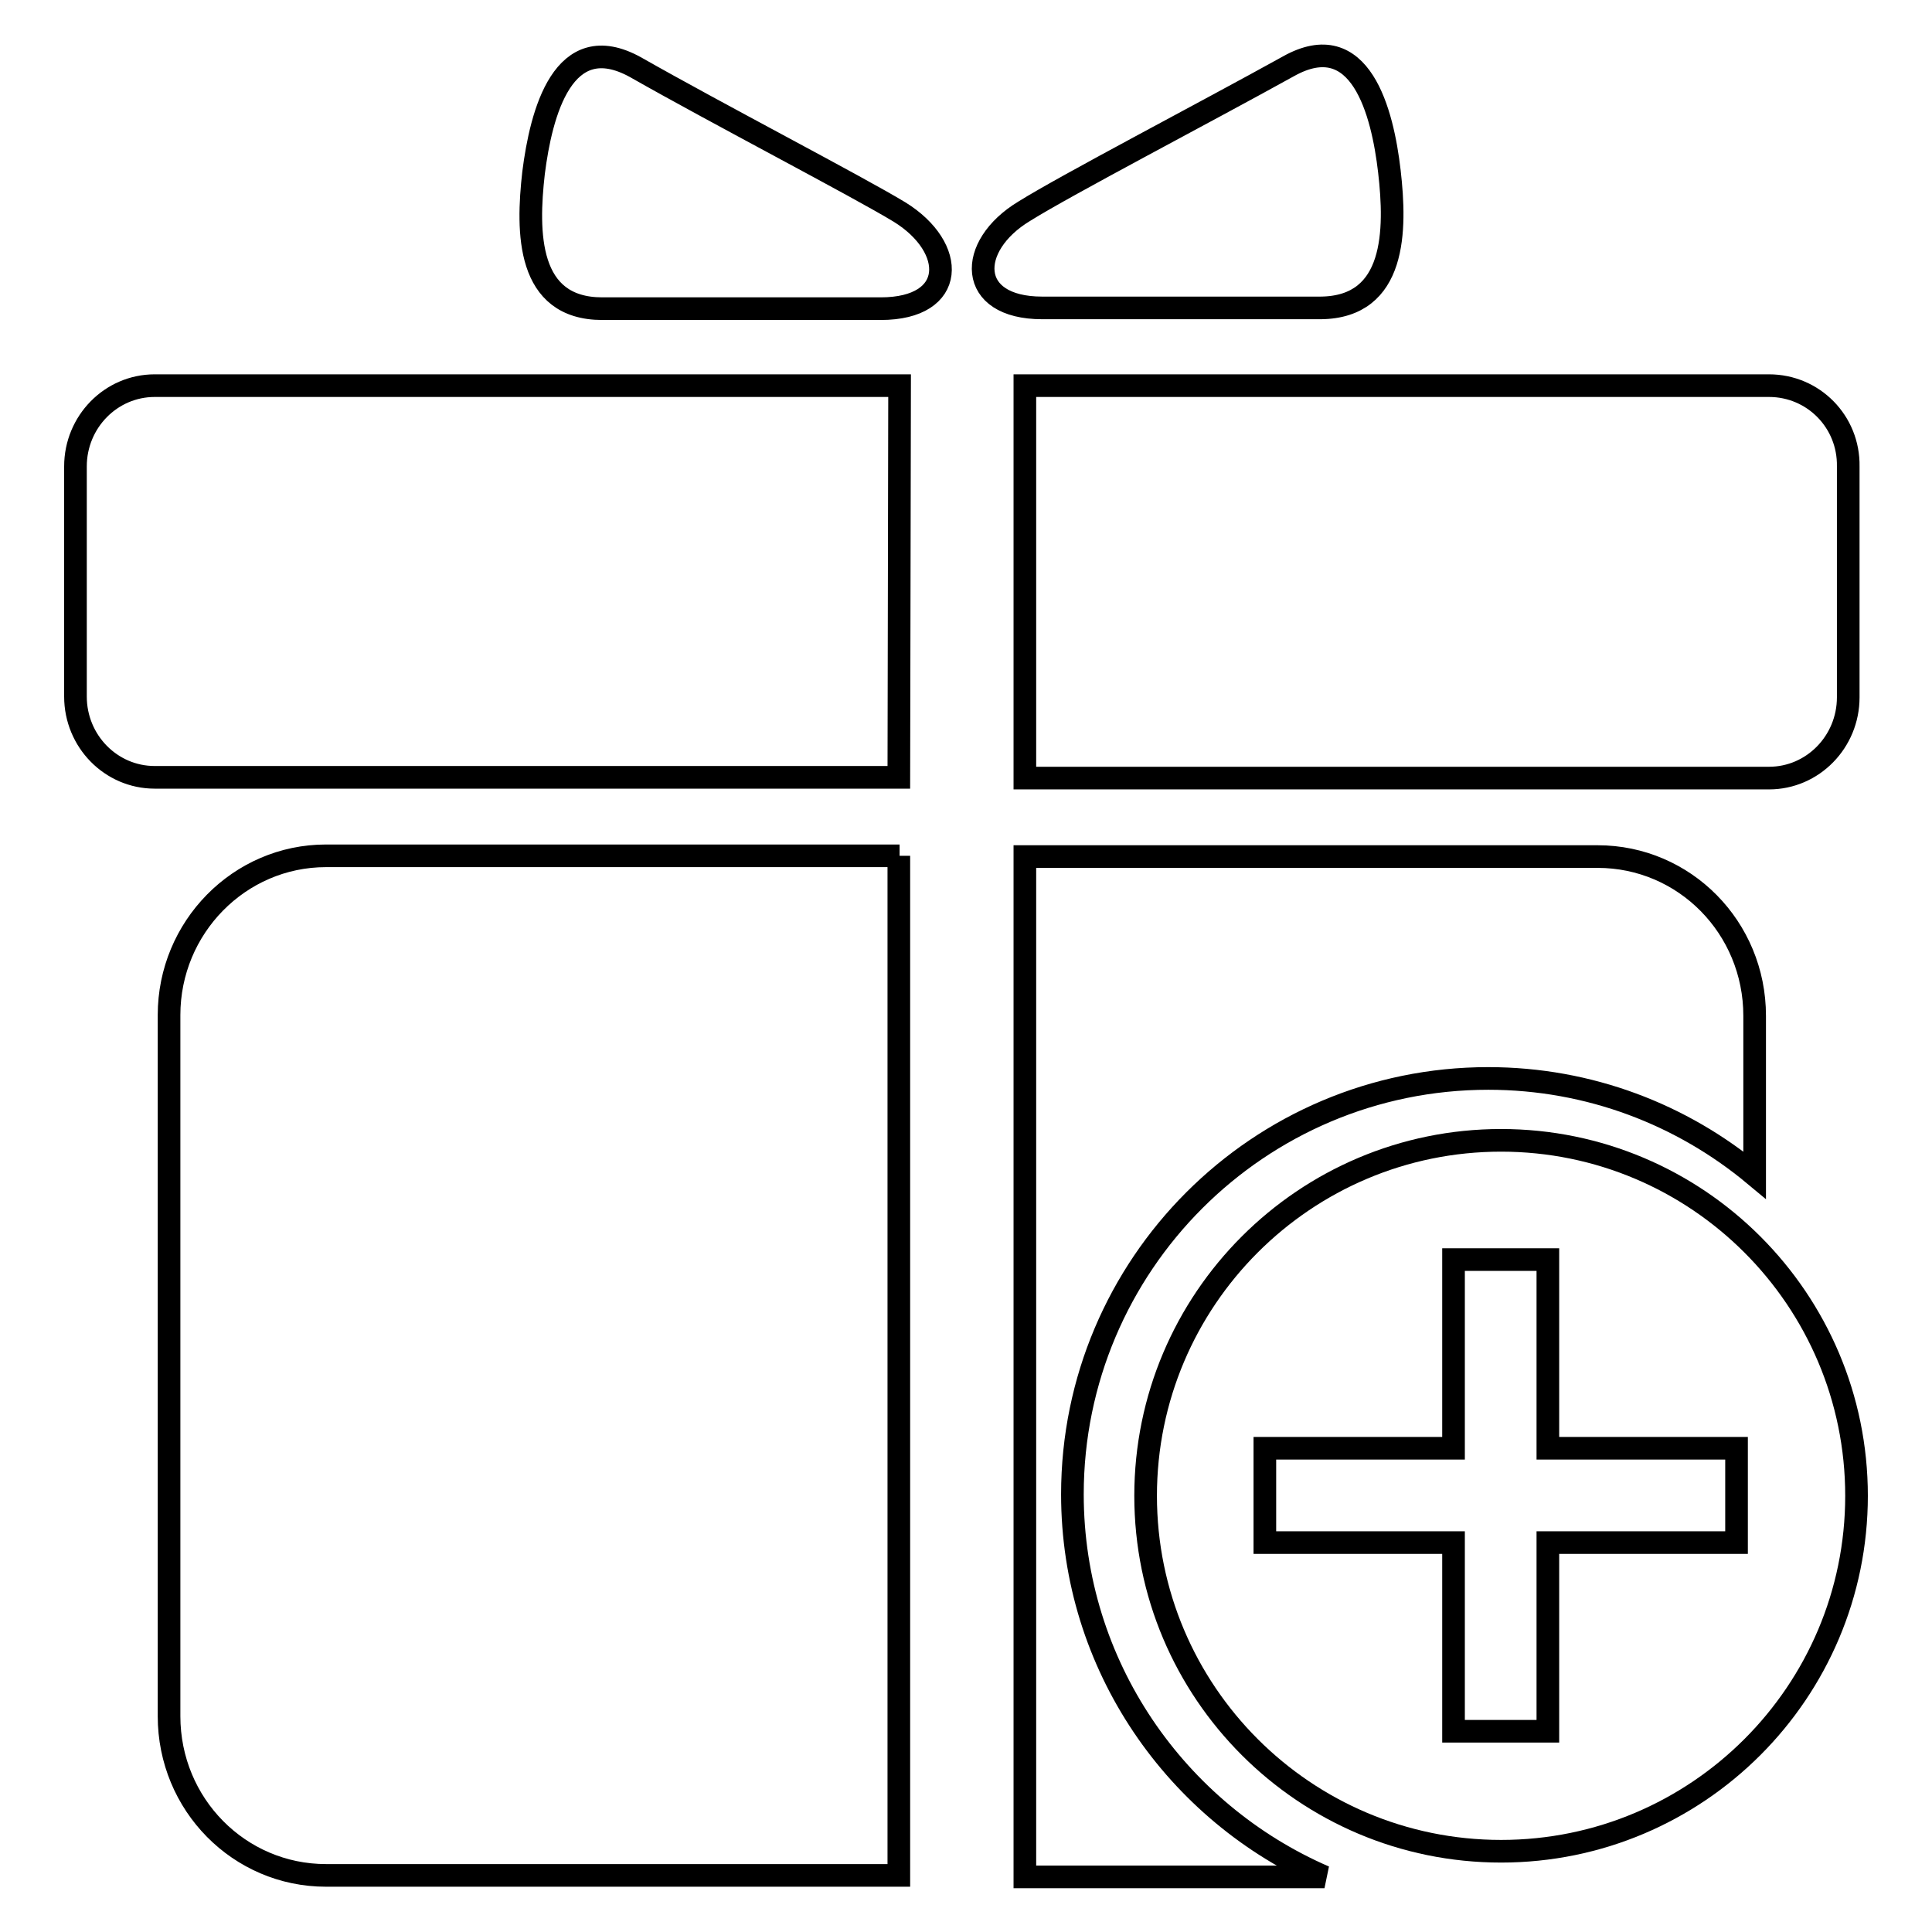
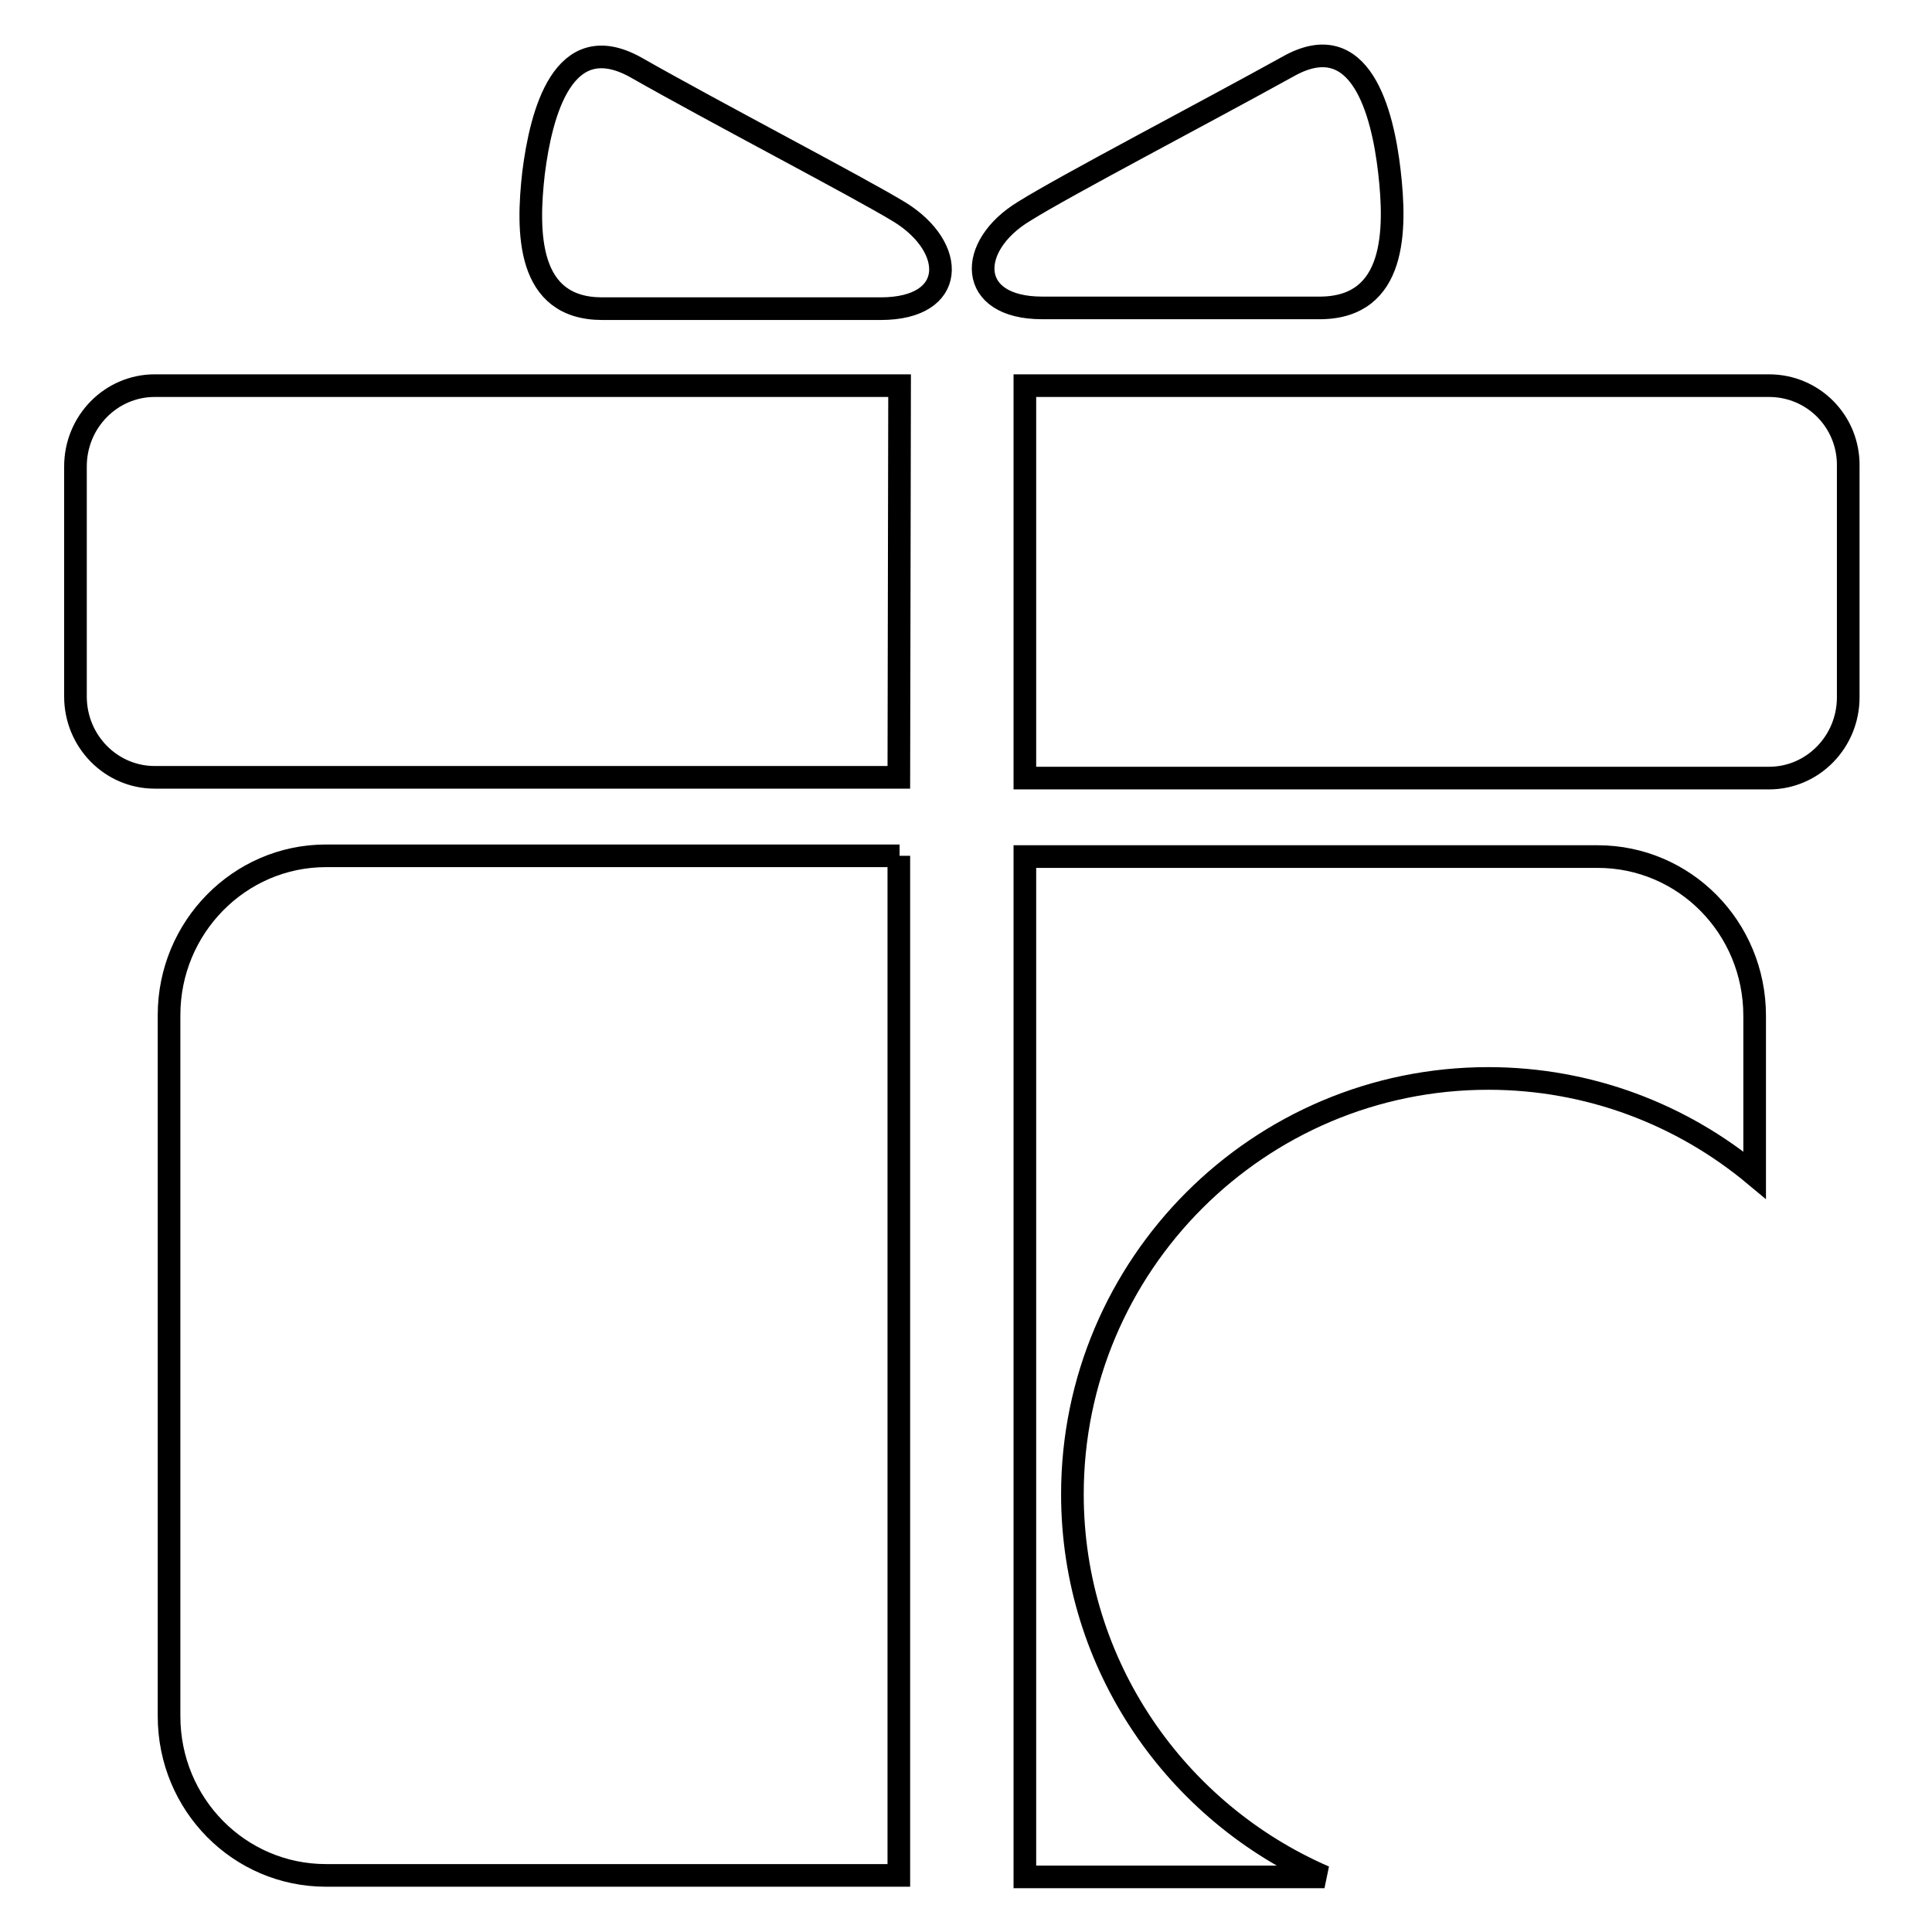
<svg xmlns="http://www.w3.org/2000/svg" version="1.1" x="0px" y="0px" viewBox="0 0 256 256" enable-background="new 0 0 256 256" xml:space="preserve">
  <g>
    <path stroke-width="3" fill-opacity="0" stroke="#000000" d="M119.2,28.1c-5.6-3.4-24.1-13-35-19.2C74.6,3.6,71.7,15,70.7,22.9c-0.9,7.9-0.9,18,9.1,18h36.9 C126.8,40.9,126.8,32.8,119.2,28.1z M184.1,22.7c-0.9-7.8-3.8-19.3-13.4-13.9c-11,6.1-29.4,15.7-35,19.2 c-7.6,4.6-7.6,12.8,2.4,12.8H175C185,40.7,185,30.5,184.1,22.7z M234.4,51.1h-98.6v52h98.6c5.8,0,10.5-4.8,10.5-10.7V61.8 C245,55.9,240.3,51.1,234.4,51.1z M119.2,113.4H43.2c-11.5,0-20.8,9.5-20.8,21.1v92.9c0,11.7,9.3,21.1,20.8,21.1h75.9V113.4z  M119.2,51.1H20.5c-5.8,0-10.5,4.8-10.5,10.7v30.5c0,5.9,4.7,10.7,10.5,10.7h98.6L119.2,51.1L119.2,51.1z M142.1,198 c0-30.4,24.7-55.1,55.1-55.1c13.4,0,25.7,4.8,35.3,12.8v-21.1c0-11.7-9.3-21.1-20.8-21.1h-75.9v135.2h39.7 C155.9,240.2,142.1,220.7,142.1,198L142.1,198z" />
-     <path stroke-width="3" fill-opacity="0" stroke="#000000" d="M198.9,151.1c-26,0-47.1,21.1-47.1,47.1s21.1,47.1,47.1,47.1s47.1-21.1,47.1-47.1S224.9,151.1,198.9,151.1 L198.9,151.1z M230.1,204.4h-25v25h-12.5v-25h-25v-12.5h25v-25h12.5v25h25V204.4L230.1,204.4z" />
  </g>
</svg>